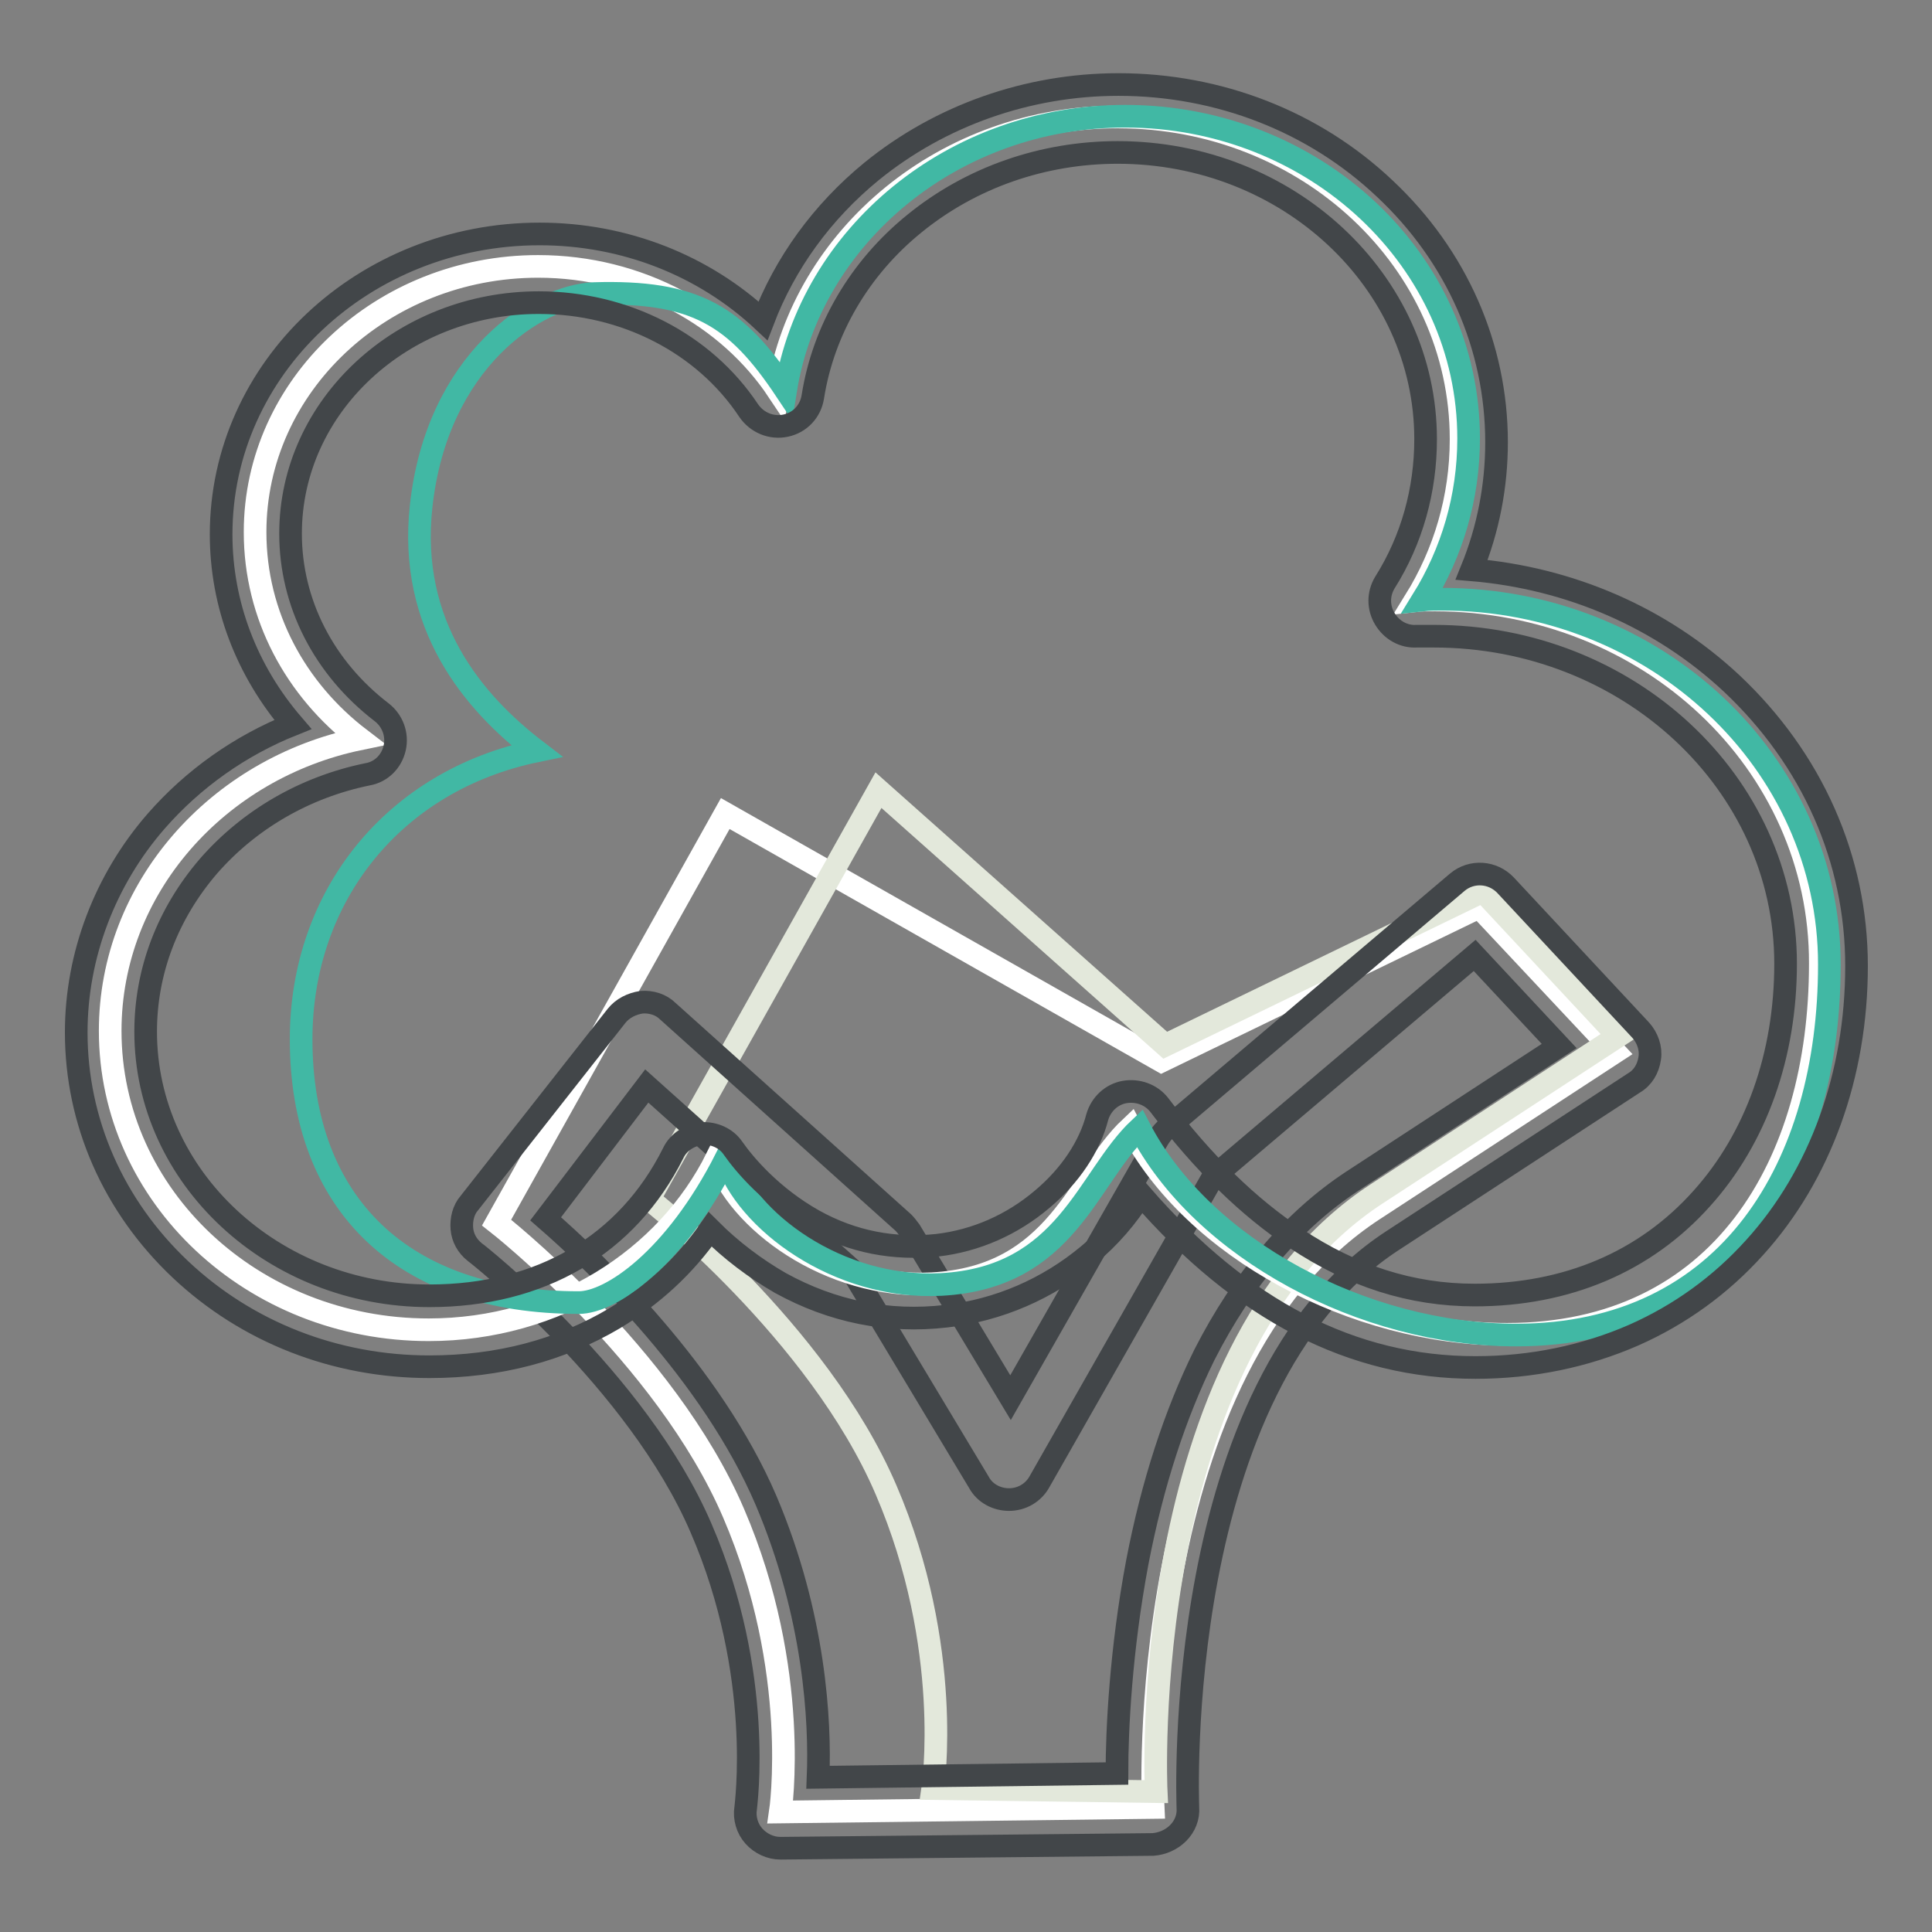
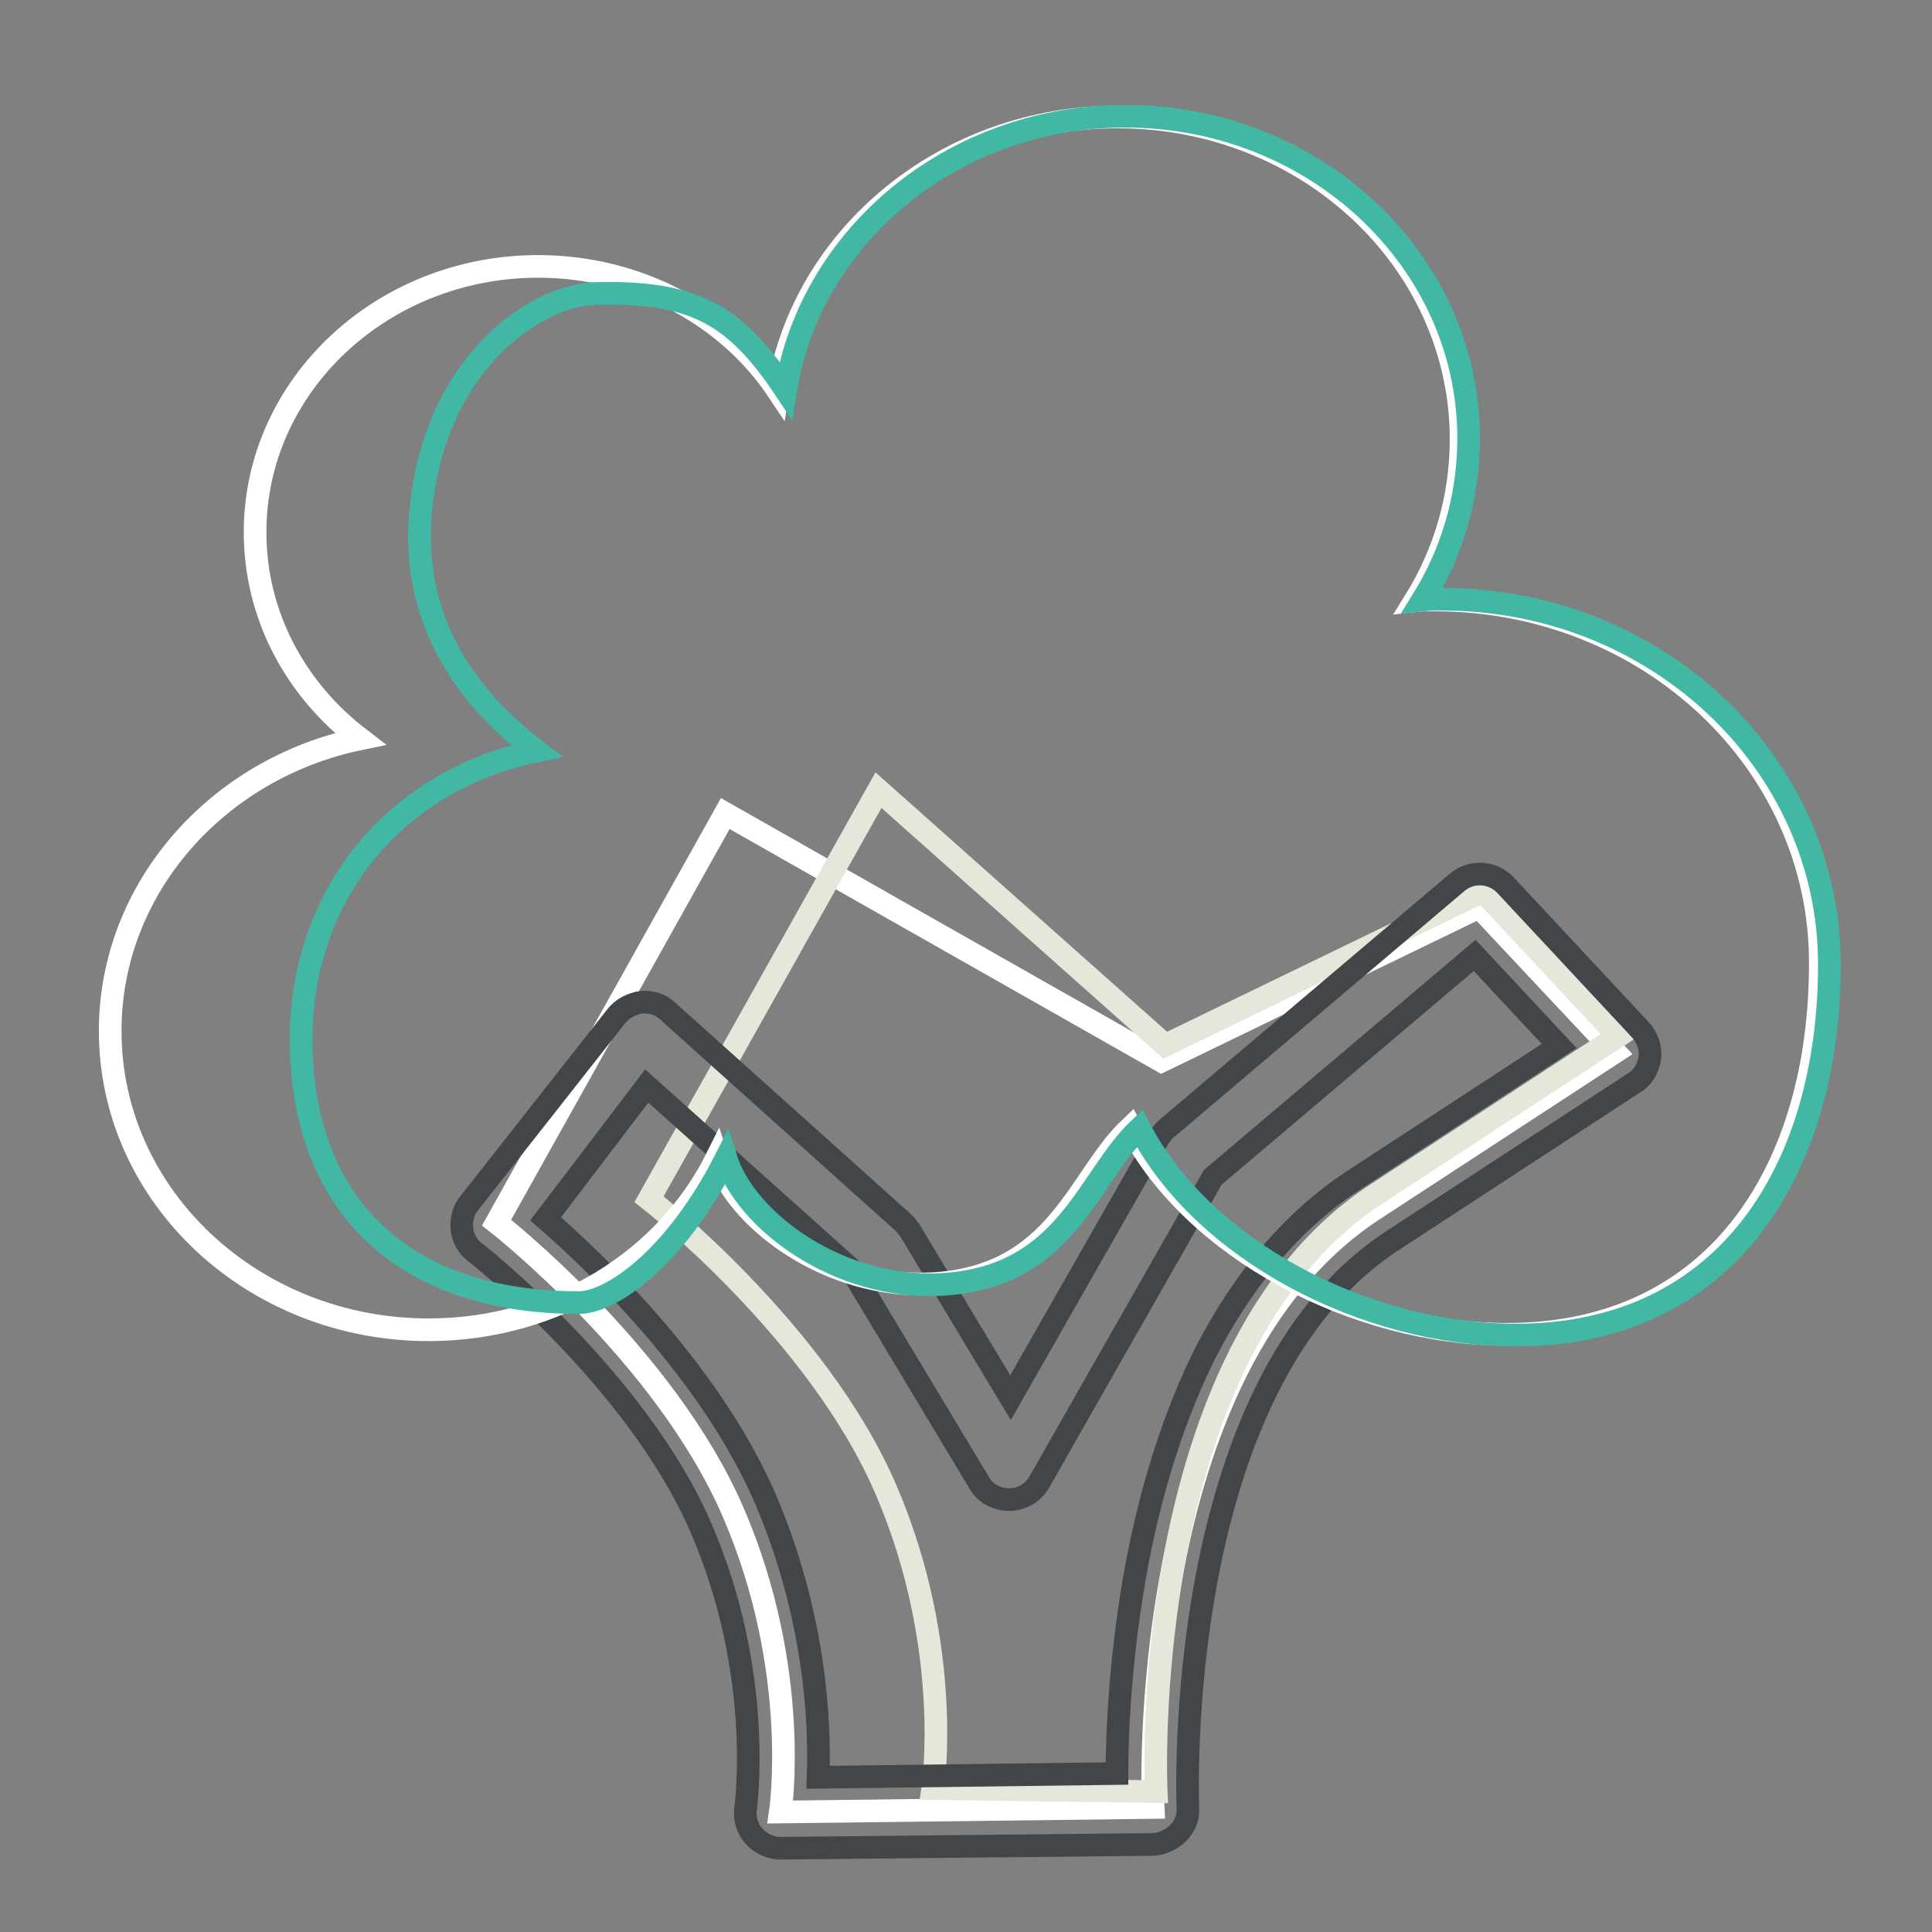
<svg xmlns="http://www.w3.org/2000/svg" version="1.1" x="0px" y="0px" viewBox="0 0 256 256" enable-background="new 0 0 256 256" xml:space="preserve">
  <rect x="0" y="0" width="256" height="256" fill="#808080" stroke="none" />
  <g>
    <path stroke-width="3" fill-opacity="0" stroke="#ffffff" d="M65.8,162c0,0,22.4,17.5,31.4,38.5c9,20.9,6.2,39.6,6.2,39.6l49.4-0.6c0,0-2.8-58.3,29.2-79.2l32-20.9 l-18-19.2l-42.1,20.4l-57.8-32.8L65.8,162z" />
    <path stroke-width="3" fill-opacity="0" stroke="#e3e8db" d="M86,158.9c0,0,22.4,17.5,31.4,38.5c9,20.9,6.2,39.6,6.2,39.6l29.6,0.4c0,0-2.8-58.3,29.2-79.2 c32-20.9,32-20.9,32-20.9l-17.9-19.2l-42.1,20.4l-38-33.8L86,158.9z" />
    <path stroke-width="3" fill-opacity="0" stroke="#424649" d="M103.4,244.9c-1.3,0-2.6-0.6-3.5-1.6c-0.9-1-1.3-2.4-1.1-3.7c0-0.2,2.5-17.7-5.9-37.1 c-8.4-19.6-29.8-36.5-30-36.6c-1-0.8-1.6-1.9-1.7-3.1c-0.1-1.2,0.2-2.5,1-3.4l19.5-24.8c0.8-1,2-1.6,3.3-1.8 c1.3-0.1,2.6,0.3,3.5,1.2l31.2,28c0.3,0.3,0.6,0.7,0.9,1.1l13.3,22.1l19.5-34.2c0.3-0.5,0.6-0.9,1-1.3l38.7-32.8 c1.9-1.6,4.7-1.4,6.4,0.4l17.9,19.2c0.9,1,1.4,2.4,1.2,3.7c-0.2,1.4-0.9,2.6-2.1,3.3l-32,20.9c-29.4,19.2-27.1,74.5-27.1,75.1 c0.1,1.3-0.4,2.5-1.3,3.4c-0.9,0.9-2.1,1.4-3.3,1.5L103.4,244.9C103.4,244.9,103.4,244.9,103.4,244.9z M72.3,161.5 c6.9,6,22,20.5,29.2,37.3c6.5,15.3,7.2,29.4,6.9,36.7l39.6-0.5c0-5.8,0.5-16.3,2.7-28c2-10.4,5-19.6,8.9-27.5 c5.1-10,11.7-17.8,19.6-23l27.4-17.9l-11.2-12l-34.7,29.4l-23,40.4c-0.8,1.4-2.3,2.3-4,2.3c-1.6,0-3.2-0.8-4-2.3l-17-28.3l-27-24.2 L72.3,161.5z" />
    <path stroke-width="3" fill-opacity="0" stroke="#ffffff" d="M190.1,79.5c-0.9,0-1.7,0-2.6,0.1c3.9-6.3,6.1-13.6,6.1-21.4c0-23.6-20.4-42.7-45.5-42.7 c-22.8,0-41.7,15.8-45,36.3c-6.6-9.9-18.4-16.5-31.8-16.5c-20.7,0-37.5,15.8-37.5,35.2c0,11.1,5.4,20.9,13.9,27.4 c-18.9,3.9-33.1,19.8-33.1,38.7c0,21.9,18.9,39.6,42.2,39.6c16.9,0,31.5-9.3,38.2-22.8c2.6,8.2,14.8,17.4,28.5,16.7 c16.7-0.9,19.3-14.1,26.3-20.7c8.3,16,29.7,27.4,49.9,27.4c28.3,0,41.5-22.5,41.5-49.1C241.3,101,218.4,79.5,190.1,79.5z" />
    <path stroke-width="3" fill-opacity="0" stroke="#41b8a4" d="M191.1,79.4c-0.9,0-1.7,0-2.6,0.1c3.9-6.3,6.1-13.6,6.1-21.4c0-23.6-20.4-42.7-45.5-42.7 c-22.8,0-41.7,15.8-45,36.3c-6.6-9.9-12-13.2-25.4-12.8c-7.5,0.3-20.8,8.8-22.9,28.2C54.1,82.8,62.6,93,71.1,99.5 c-18.9,3.9-31.2,19.2-31.2,38.2c0,21.9,13.5,34.9,36.8,34.9c4.2,0,12.7-5.7,19.5-19.1c2.6,8.2,14.8,17.4,28.5,16.7 c16.7-0.9,19.3-14.1,26.3-20.7c8.3,16,29.7,27.4,49.9,27.4c28.3,0,41.5-22.5,41.5-49.1C242.4,101,219.4,79.4,191.1,79.4z" />
-     <path stroke-width="3" fill-opacity="0" stroke="#424649" d="M56.9,181.1c-12.5,0-24.2-4.6-33-12.9c-8.9-8.4-13.8-19.6-13.8-31.4c0-10.2,3.8-20.2,10.6-28 c4.9-5.6,11.1-10,18.1-12.8c-6.1-7.1-9.5-15.9-9.5-25.2c0-22,18.9-39.8,42.2-39.8c11.3,0,21.8,4.2,29.6,11.5 c2.9-7.6,7.8-14.4,14.4-19.8c9.1-7.4,20.7-11.5,32.7-11.5c13.3,0,25.9,4.9,35.3,13.8c9.5,8.9,14.8,20.9,14.8,33.6 c0,5.8-1.1,11.5-3.3,16.9c13,1.1,25.1,6.3,34.5,15.1c10.6,10,16.5,23.2,16.5,37.4c0,14.4-4.8,27.7-13.5,37.3 c-4.5,5-9.9,8.9-16,11.6c-6.4,2.8-13.5,4.3-21,4.3c-16.3,0-30.9-7.5-44.3-22.9c-1.8,2.9-4.2,5.7-7,8c-5.4,4.5-11.9,7.3-18.8,8.1 c-7.7,0.9-15.1-0.6-22-4.4c-3.3-1.9-6.5-4.3-9.3-7.1c-3.4,4.9-7.7,8.8-12.7,11.8C74.3,178.9,66.1,181.1,56.9,181.1L56.9,181.1z  M71.4,40.1c-18.1,0-32.9,13.7-32.9,30.6c0,9.2,4.4,17.8,12.1,23.7c1.4,1.1,2.1,2.9,1.7,4.7s-1.8,3.2-3.6,3.5 c-8.3,1.7-15.7,6-21.1,12.2c-5.4,6.3-8.3,13.9-8.3,21.9c0,19.3,16.9,35,37.6,35c14.7,0,26.2-6.7,32.3-18.9c0.7-1.5,2.2-2.4,3.8-2.6 c1.6-0.1,3.2,0.6,4.1,1.9c1.6,2.3,5.2,6.5,10.7,9.6c5.2,2.9,10.7,3.9,16.4,3.3c5.1-0.6,9.9-2.7,13.9-6.1c3.7-3.1,6.3-7,7.3-10.9 c0.5-1.7,1.9-3,3.6-3.3c1.7-0.3,3.5,0.3,4.6,1.7c5.9,7.8,11.9,13.6,18.1,17.7c7.5,5,15.3,7.5,23.7,7.5c12.2,0,22.6-4.4,30.1-12.8 c7.2-8,11.1-19,11.1-31.1c0-24-20.9-43.4-46.6-43.4c-0.8,0-1.6,0-2.3,0c-1.7,0.1-3.3-0.8-4.2-2.3c-0.9-1.5-0.9-3.3,0-4.8 c3.6-5.7,5.4-12.3,5.4-19c0-21-18.3-38-40.8-38c-9.9,0-19.4,3.3-26.9,9.4c-7.3,5.9-12.1,14.1-13.5,23c-0.3,1.9-1.7,3.4-3.6,3.8 c-1.9,0.4-3.8-0.4-4.9-2C93.3,45.5,82.8,40.1,71.4,40.1L71.4,40.1z" />
  </g>
</svg>